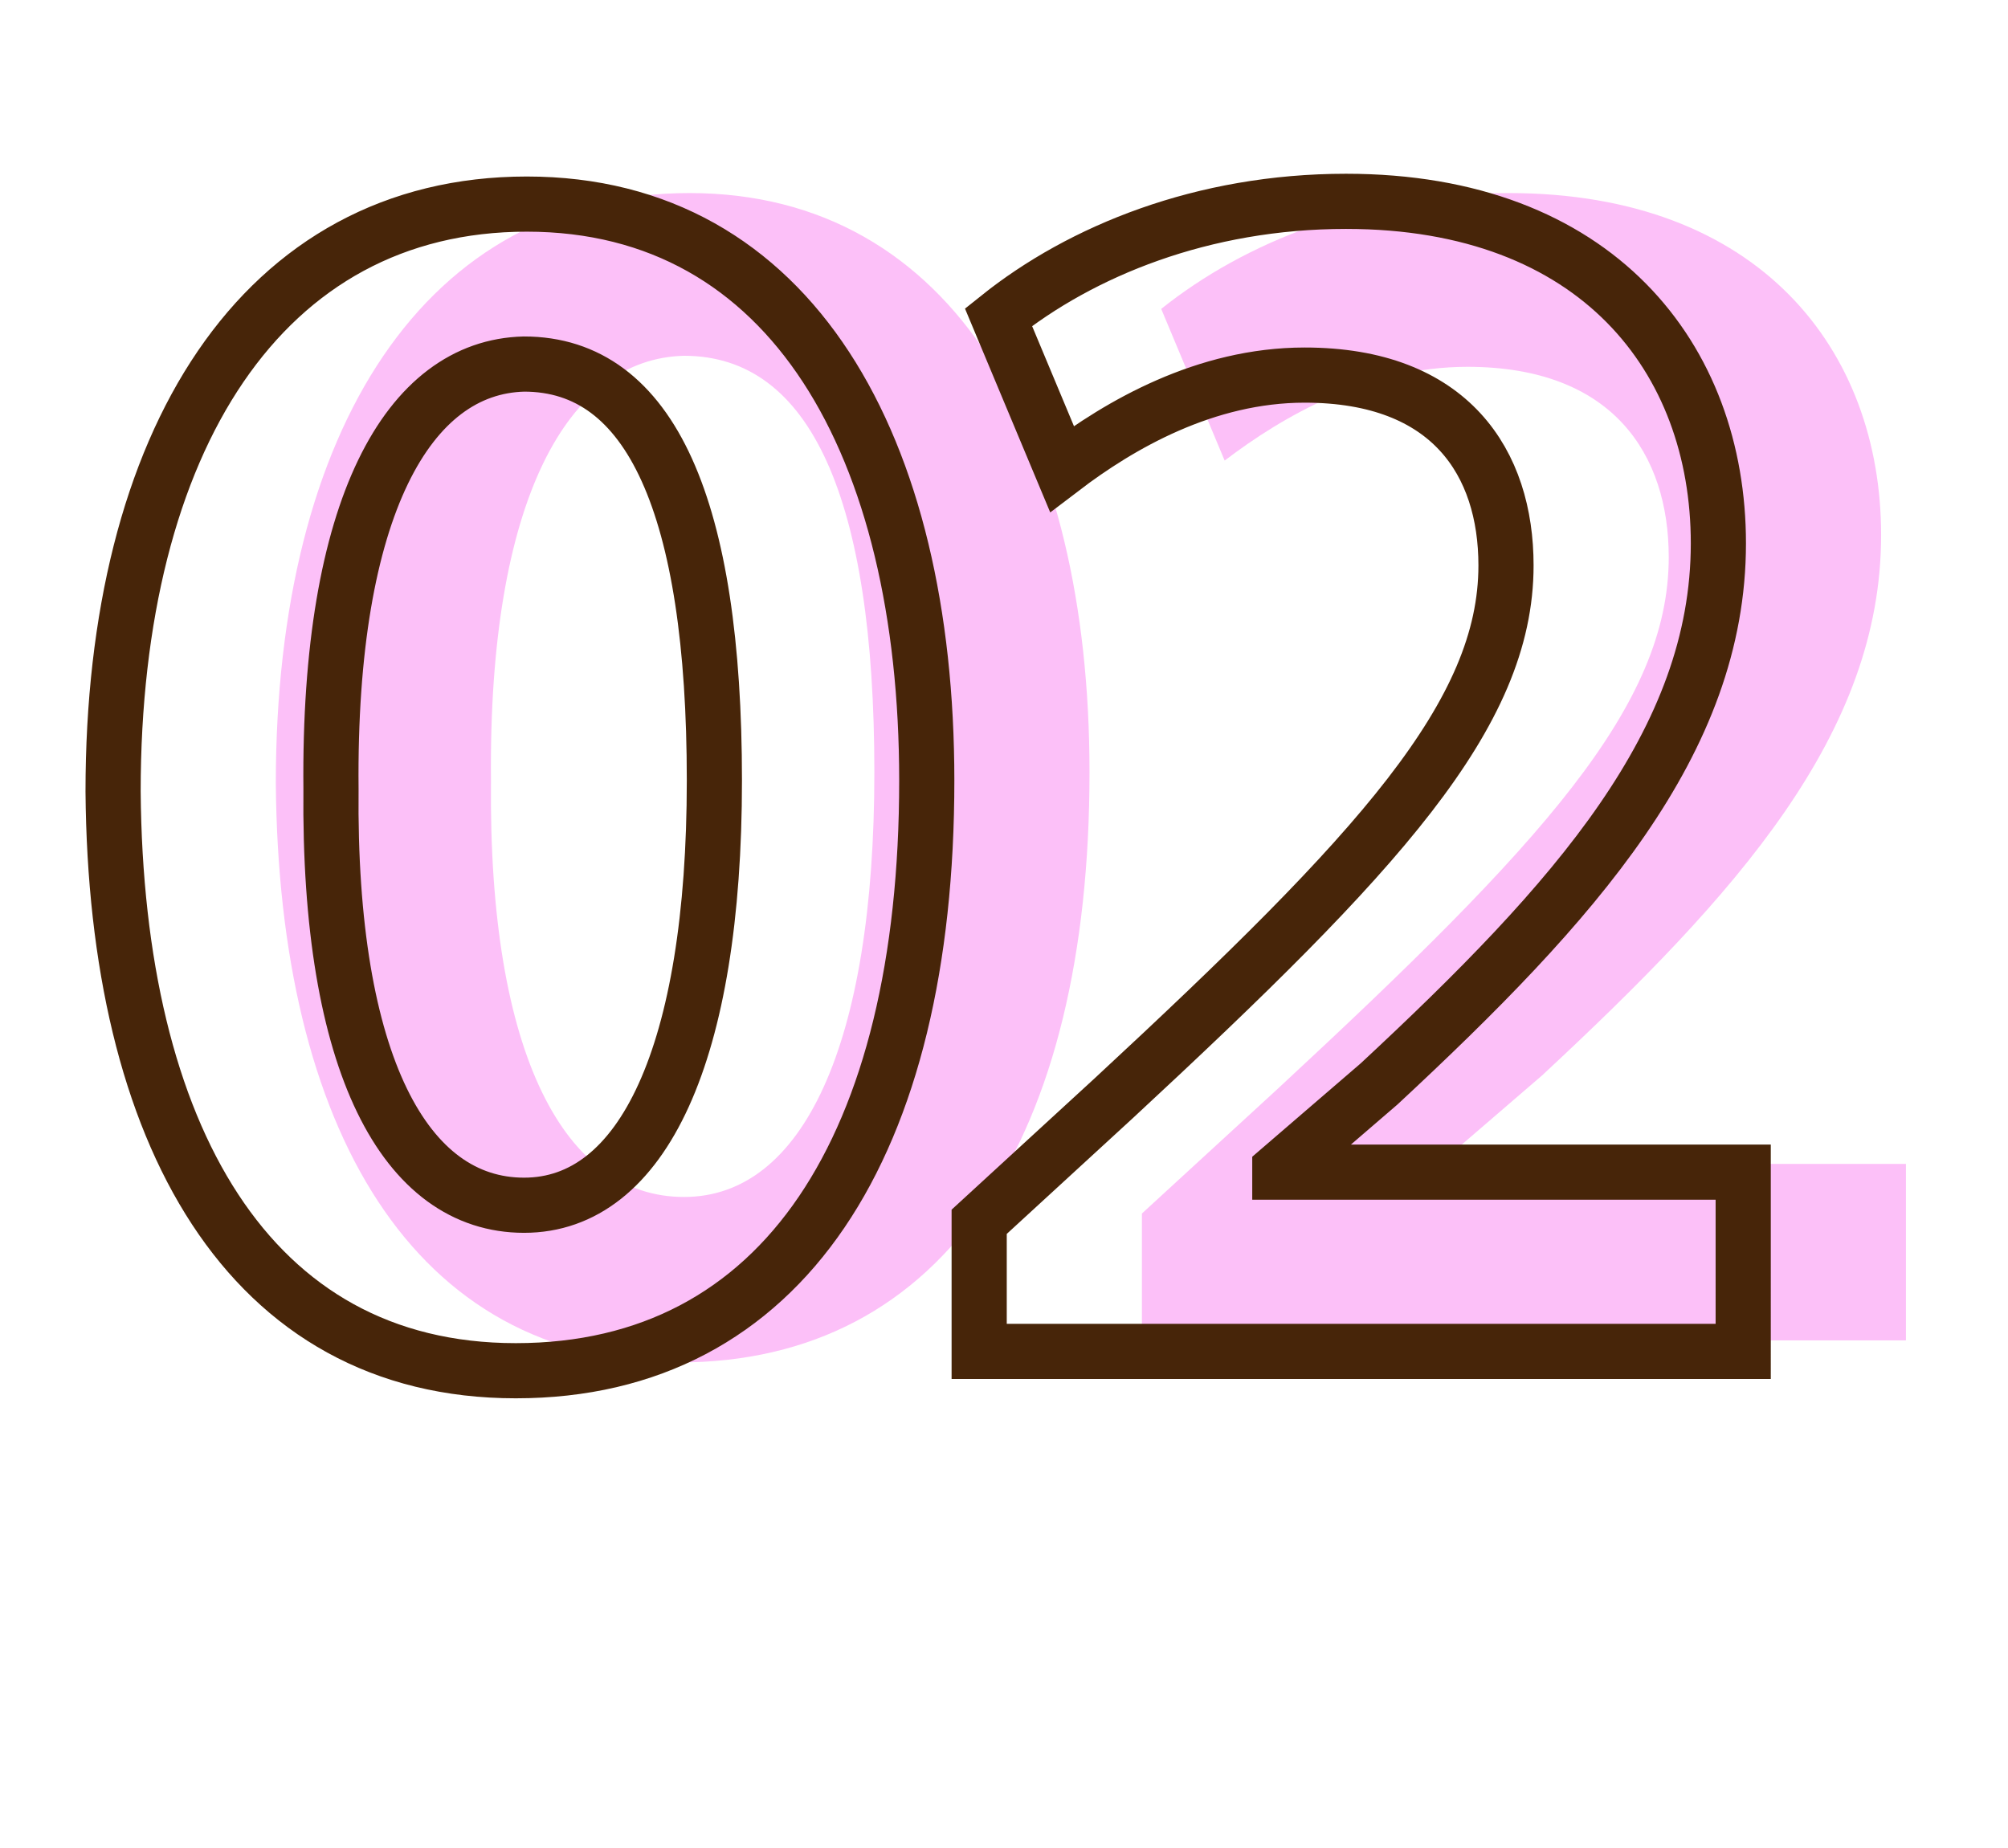
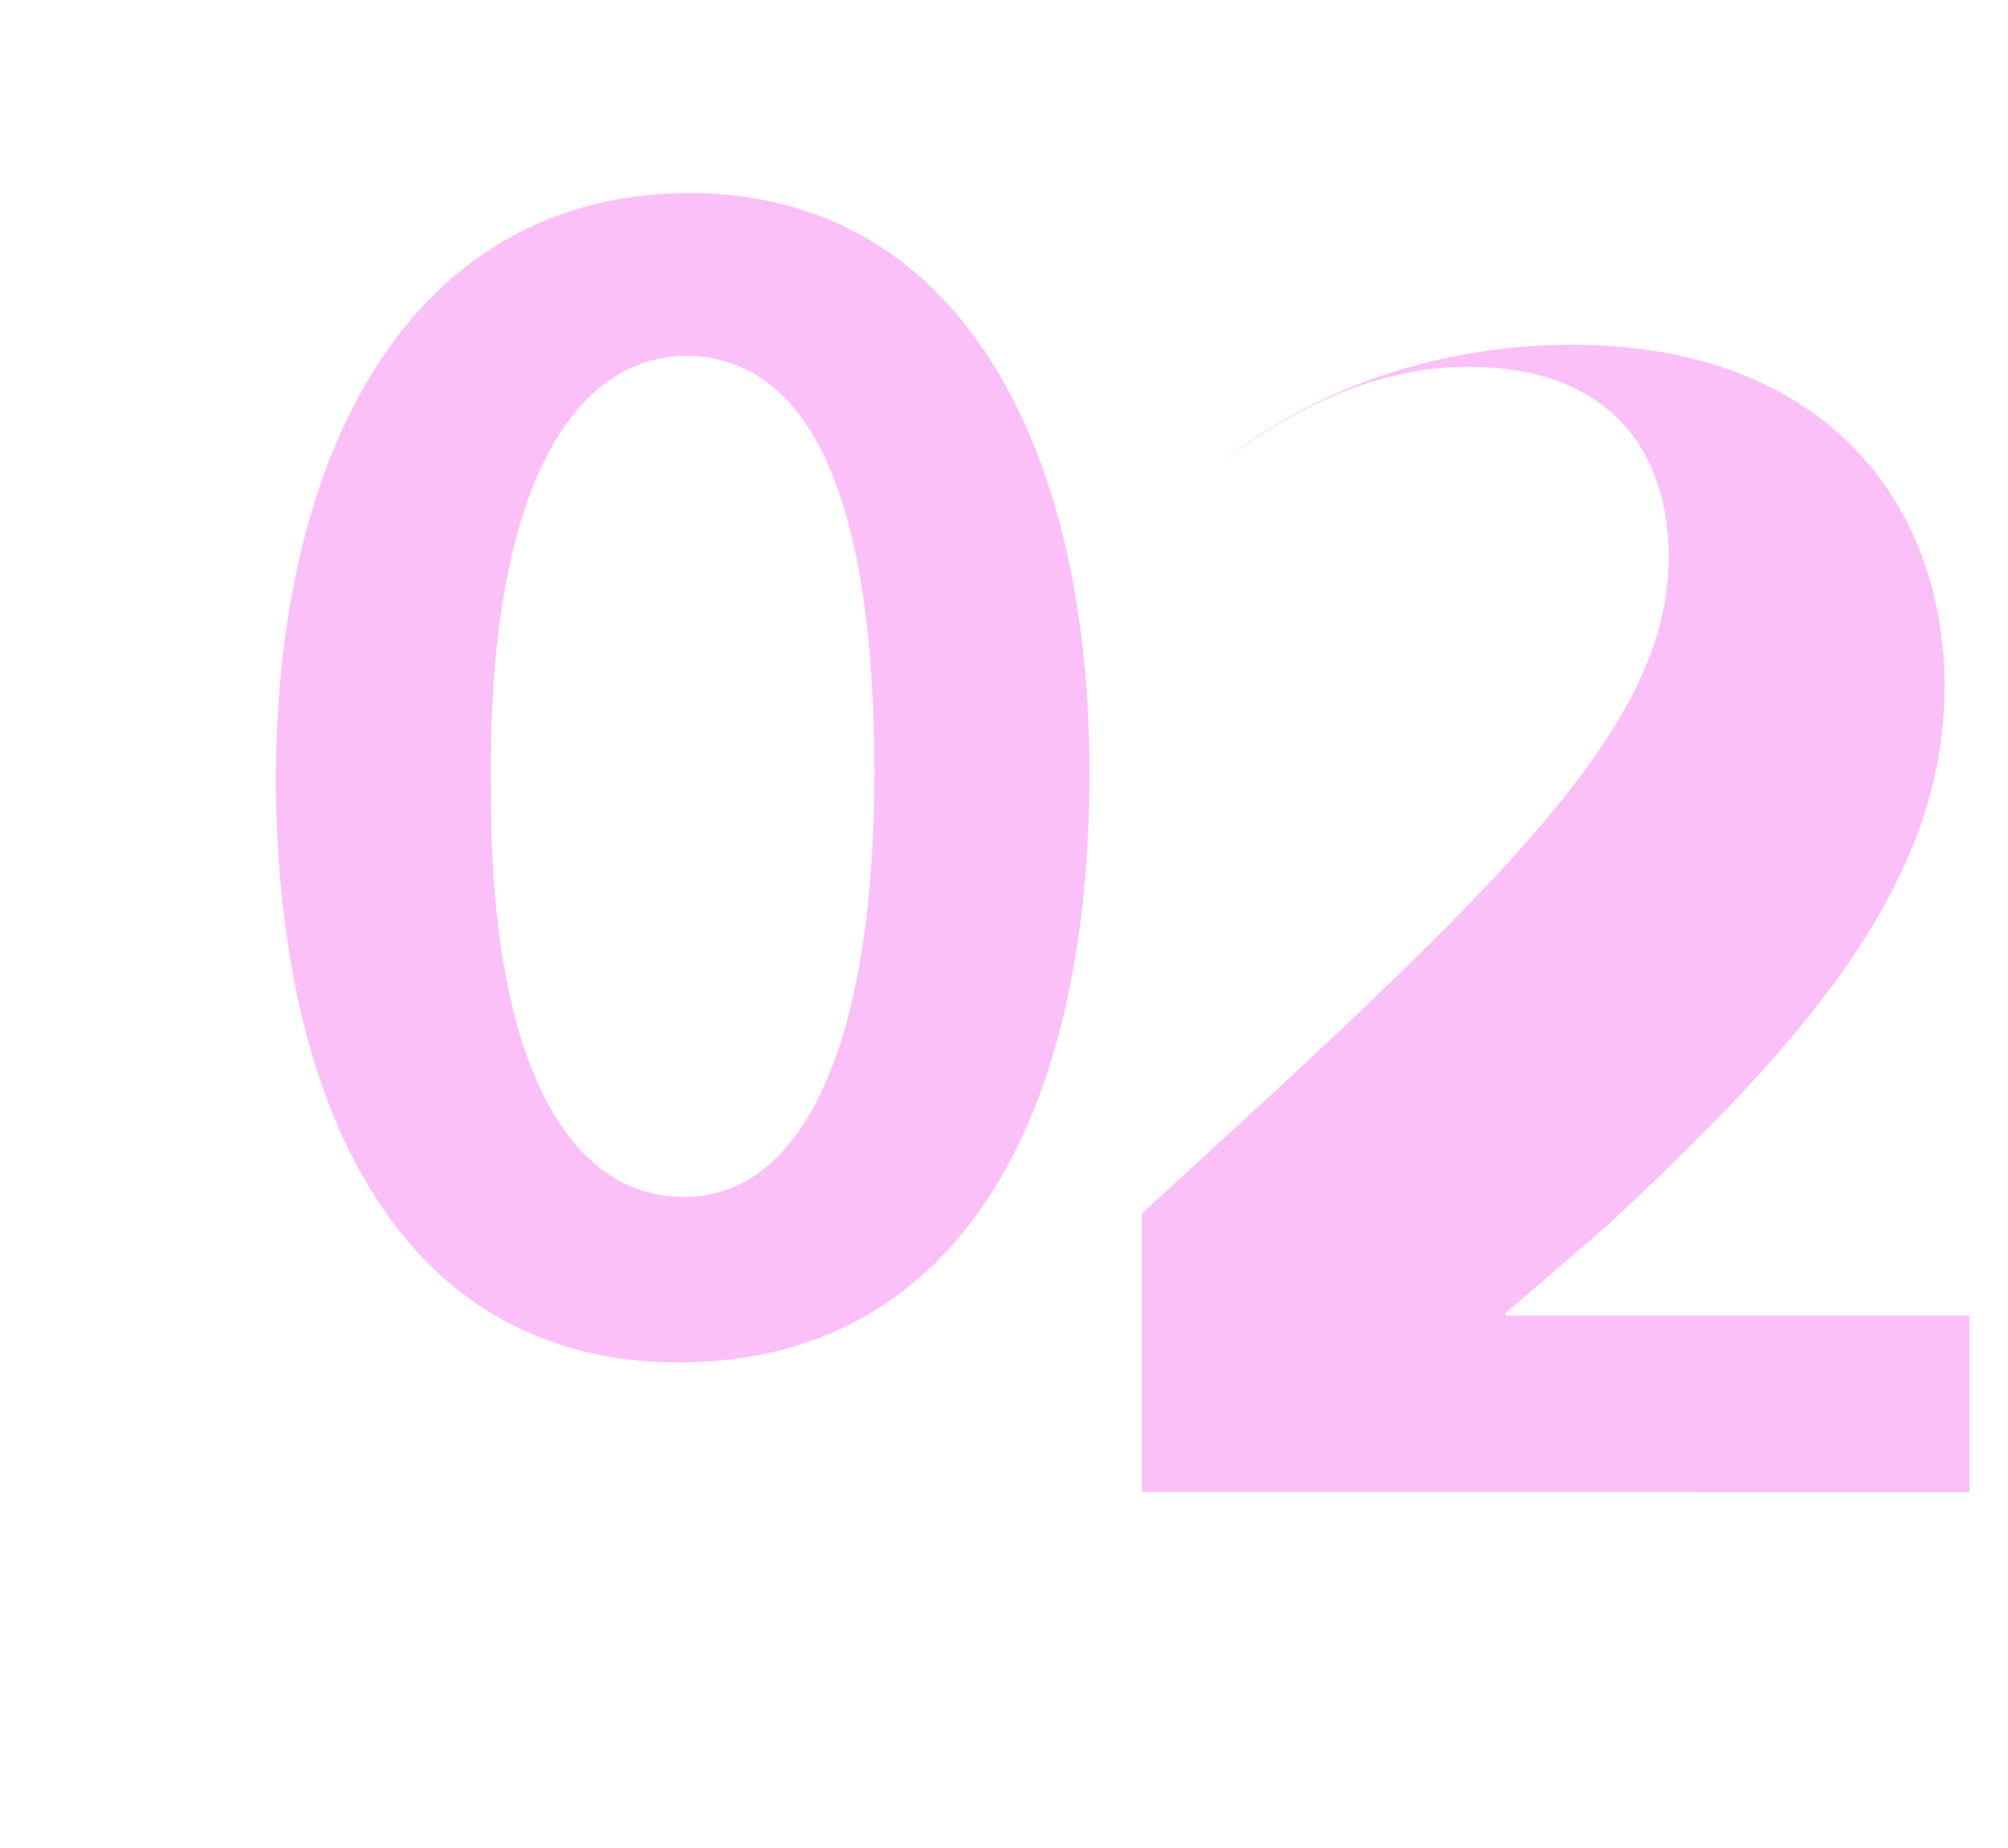
<svg xmlns="http://www.w3.org/2000/svg" data-name="レイヤー_1" viewBox="0 0 72.8 67">
  <g data-name="グループ_295">
-     <path d="M39.5 28c0 13.2-5.2 21.4-14.9 21.4s-14.5-8.6-14.6-21C10 15.6 15.4 7 25 7s14.5 8.9 14.5 21Zm-21.7.3c-.1 10 2.7 15.1 7 15.1s6.9-5.5 6.9-15.4-2.3-15.1-6.9-15.1c-4.2.1-7.1 5.2-7 15.4Zm23.6 20.4V44l4.9-4.5c9.6-8.9 14.2-13.9 14.2-19.3 0-3.7-2-6.9-7.3-6.9-3.6 0-6.7 1.8-8.8 3.4l-2.3-5.5c3-2.4 7.4-4.2 12.6-4.2 9.1 0 13.5 5.7 13.5 12.4 0 7.2-5.2 13-12.3 19.6l-3.6 3.1v.1h16.8v6.4H41.4v.1Z" style="fill:#fcc0f8" />
-     <path d="M33.6 28.3c0 13.2-5.2 21.4-14.9 21.4s-14.5-8.6-14.6-21c0-12.7 5.4-21.3 15-21.3s14.5 8.8 14.5 20.9Zm-21.6.3c-.1 10 2.7 15.1 7 15.1s6.9-5.5 6.9-15.4-2.3-15.1-6.9-15.1c-4.2.1-7.1 5.2-7 15.4ZM35.5 49v-4.7l4.9-4.5c9.6-8.9 14.2-13.9 14.2-19.3 0-3.7-2-6.9-7.3-6.9-3.6 0-6.7 1.8-8.8 3.4l-2.3-5.5c3-2.4 7.4-4.2 12.6-4.2 9.1 0 13.5 5.7 13.5 12.4 0 7.2-5.2 13-12.3 19.6l-3.6 3.1v.1h16.8V49H35.5Z" style="fill:none;stroke:#472509;stroke-width:2px" />
+     <path d="M39.5 28c0 13.2-5.2 21.4-14.9 21.4s-14.5-8.6-14.6-21C10 15.6 15.4 7 25 7s14.5 8.9 14.5 21Zm-21.7.3c-.1 10 2.7 15.1 7 15.1s6.9-5.5 6.9-15.4-2.3-15.1-6.9-15.1c-4.2.1-7.1 5.2-7 15.4Zm23.6 20.4V44l4.9-4.5c9.6-8.9 14.2-13.9 14.2-19.3 0-3.7-2-6.9-7.3-6.9-3.6 0-6.7 1.8-8.8 3.4c3-2.4 7.4-4.2 12.6-4.2 9.1 0 13.5 5.7 13.5 12.4 0 7.2-5.2 13-12.3 19.6l-3.6 3.1v.1h16.8v6.4H41.4v.1Z" style="fill:#fcc0f8" />
  </g>
</svg>